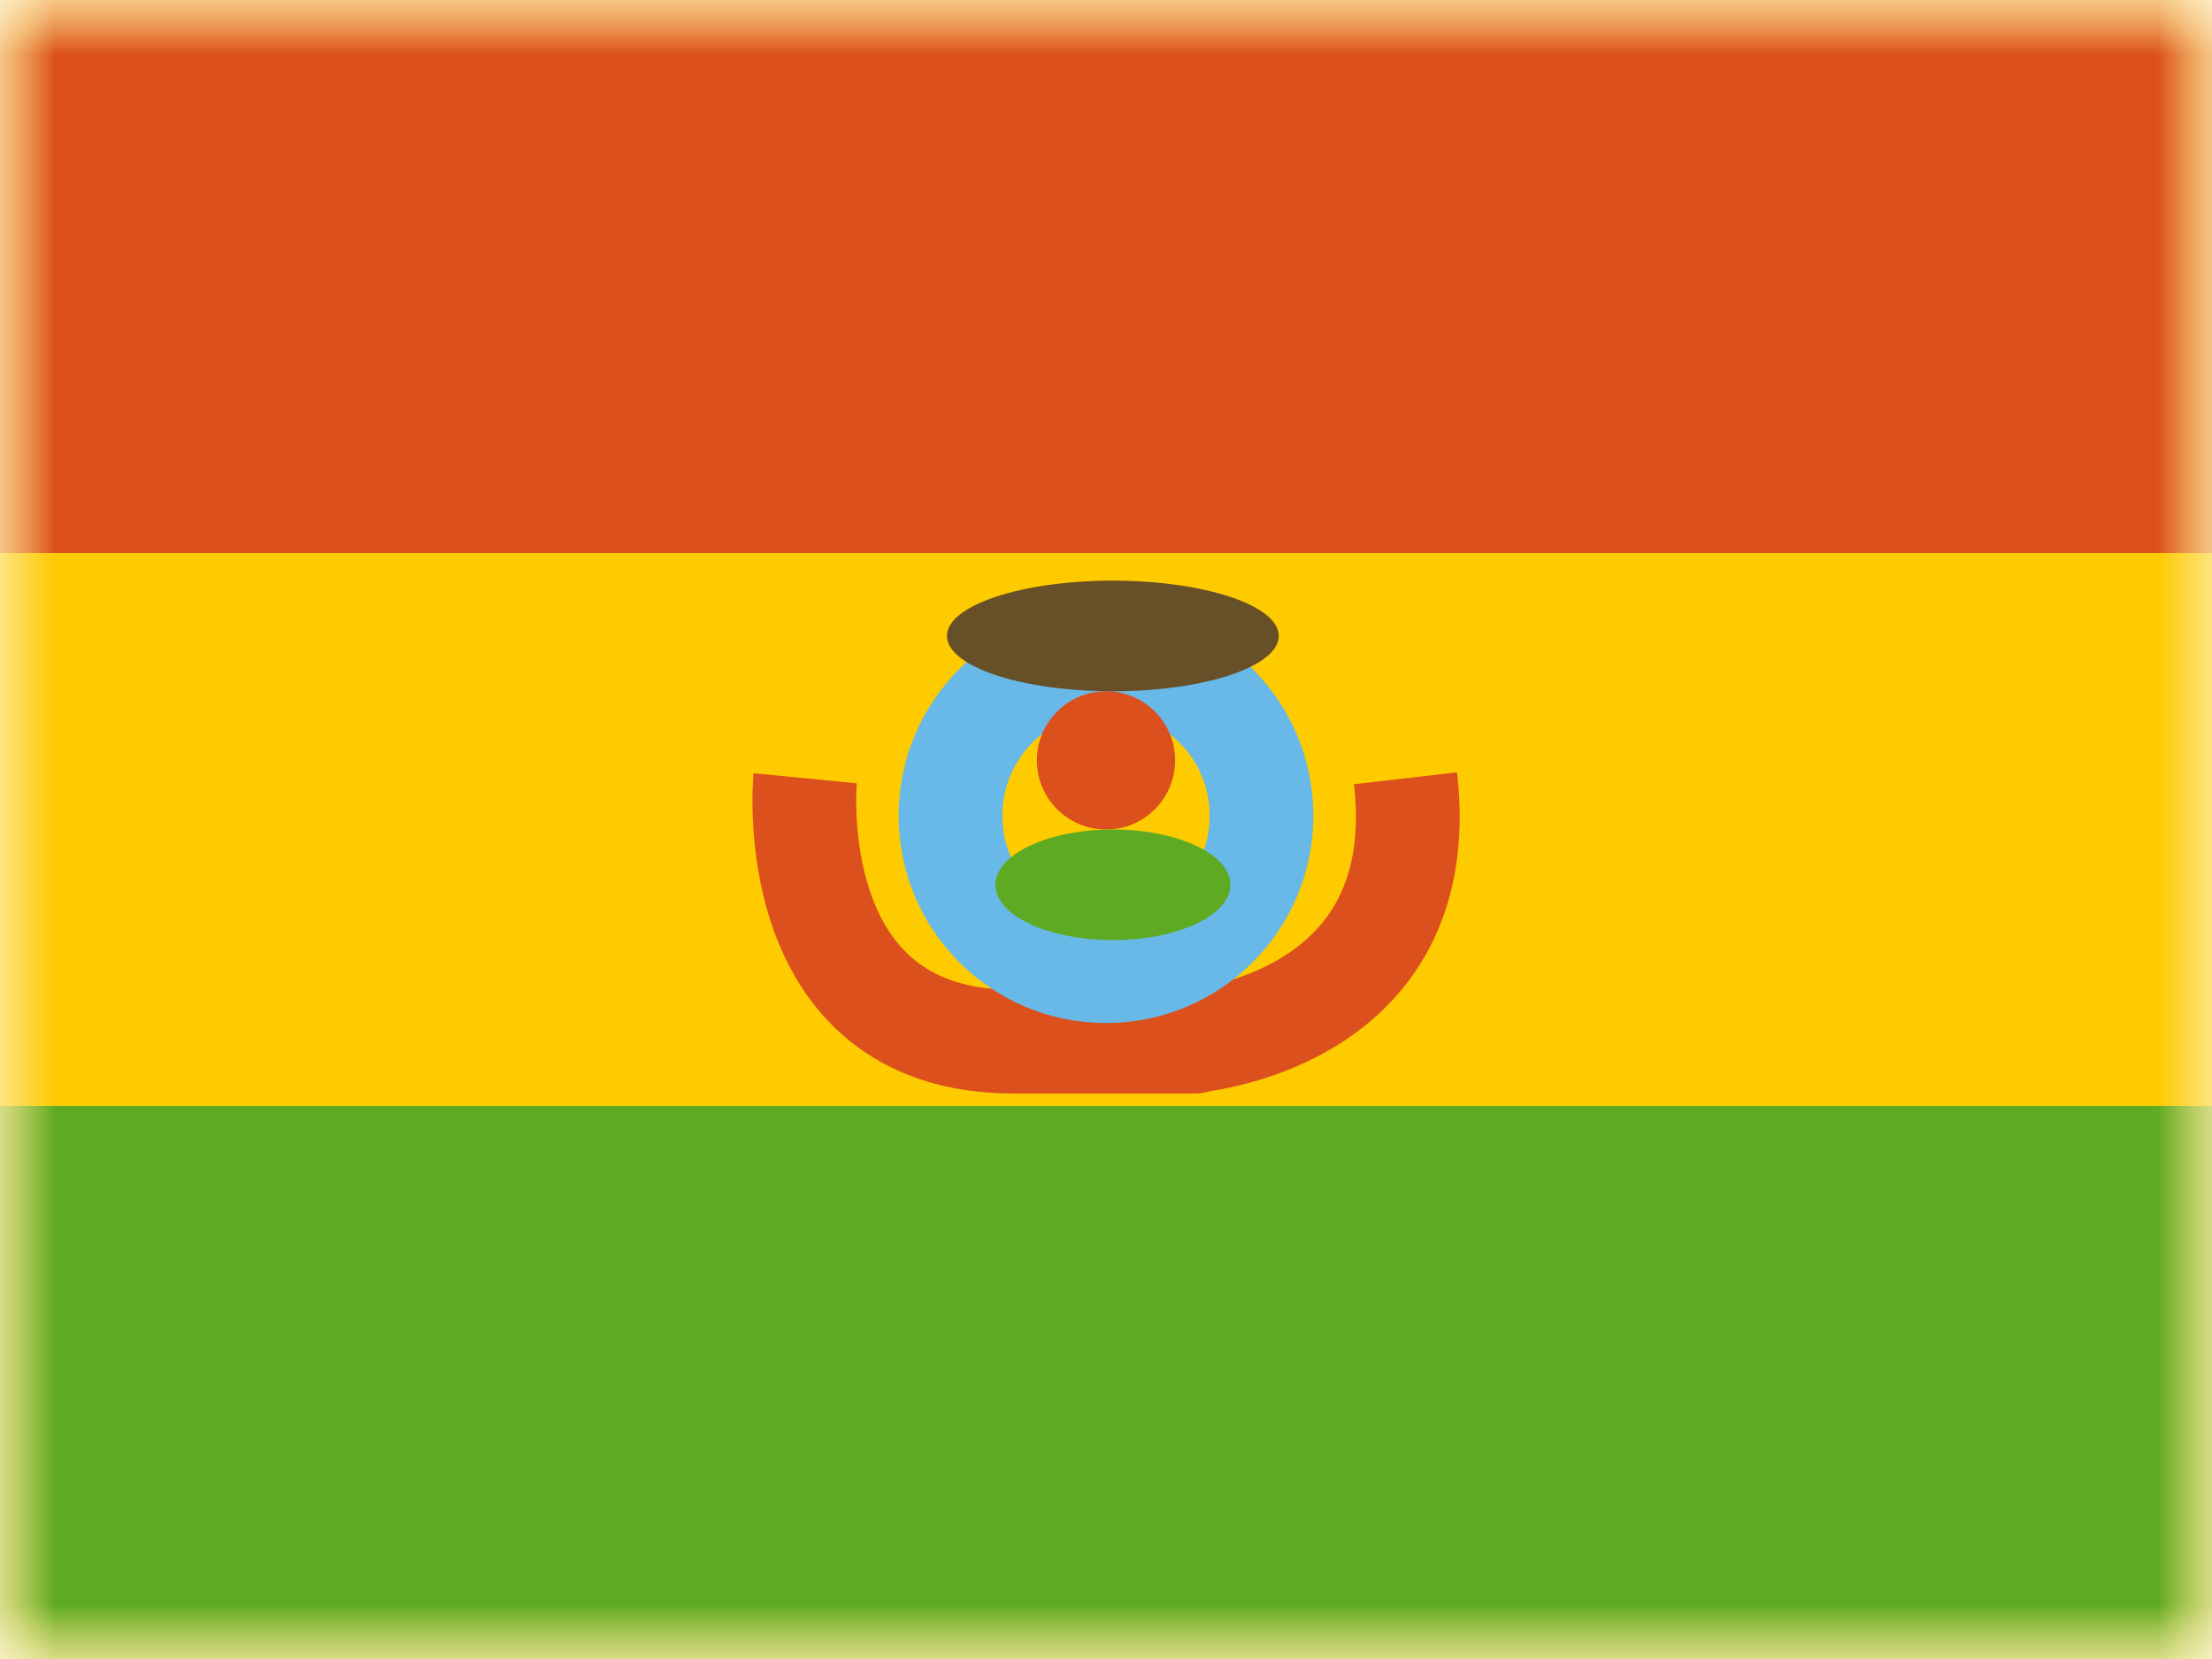
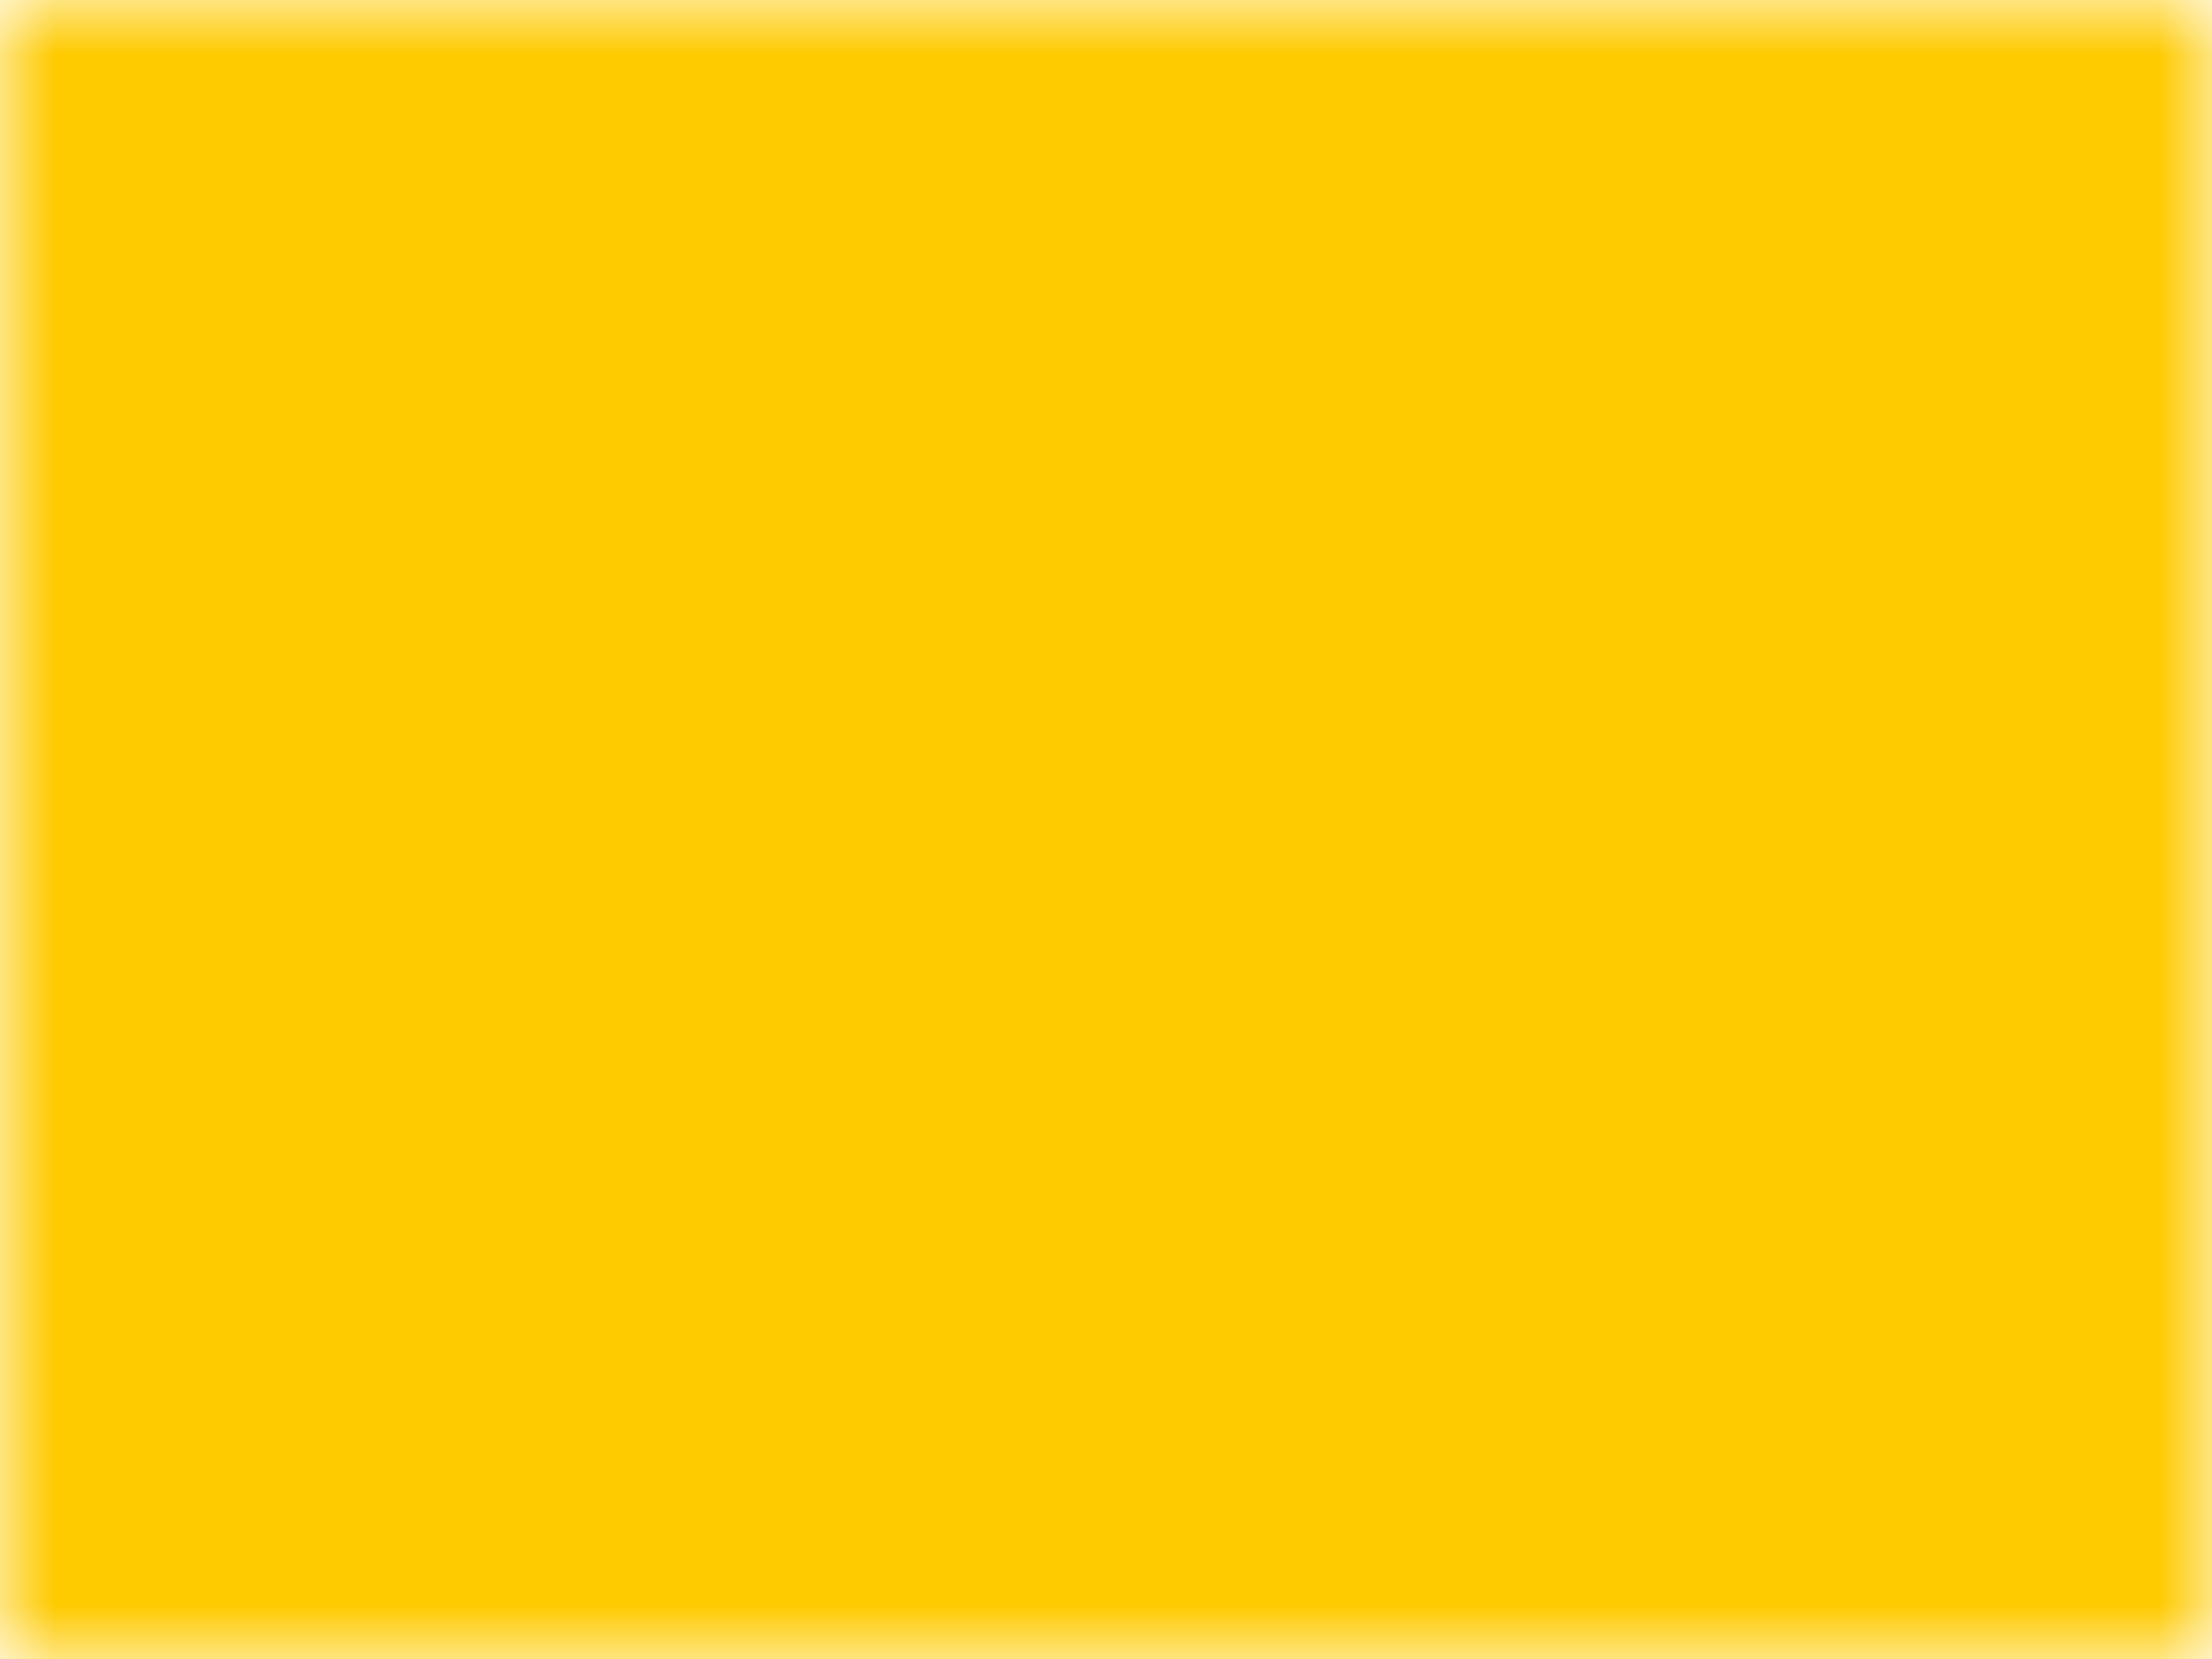
<svg xmlns="http://www.w3.org/2000/svg" width="20" height="15" viewBox="0 0 20 15" fill="none">
  <mask id="mask0" mask-type="alpha" maskUnits="userSpaceOnUse" x="0" y="0" width="20" height="15">
    <rect width="20" height="15" fill="white" />
  </mask>
  <g mask="url(#mask0)">
    <path fill-rule="evenodd" clip-rule="evenodd" d="M0 0V15H20V0H0Z" fill="#FECA00" />
    <mask id="mask1" mask-type="alpha" maskUnits="userSpaceOnUse" x="0" y="0" width="20" height="15">
-       <path fill-rule="evenodd" clip-rule="evenodd" d="M0 0V15H20V0H0Z" fill="white" />
-     </mask>
+       </mask>
    <g mask="url(#mask1)">
-       <path fill-rule="evenodd" clip-rule="evenodd" d="M0 0V5H20V0H0Z" fill="#DB501C" />
-       <path fill-rule="evenodd" clip-rule="evenodd" d="M0 10V15H20V10H0Z" fill="#5EAA22" />
      <path d="M7.28 7.037C7.28 7.037 7.047 9.418 9.163 9.418C11.279 9.418 10.74 9.418 10.74 9.418C10.74 9.418 12.966 9.273 12.708 7.037" stroke="#DB501C" stroke-width="0.938" />
      <path d="M11.406 7.375C11.406 8.152 10.777 8.781 10 8.781C9.223 8.781 8.594 8.152 8.594 7.375C8.594 6.598 9.223 5.969 10 5.969C10.777 5.969 11.406 6.598 11.406 7.375Z" fill="#FECA00" stroke="#68B9E8" stroke-width="0.938" />
      <path fill-rule="evenodd" clip-rule="evenodd" d="M10 7.5C10.345 7.5 10.625 7.22 10.625 6.875C10.625 6.53 10.345 6.25 10 6.25C9.655 6.25 9.375 6.53 9.375 6.875C9.375 7.22 9.655 7.5 10 7.5Z" fill="#DB501C" />
      <path fill-rule="evenodd" clip-rule="evenodd" d="M10.062 8.5C10.649 8.5 11.125 8.276 11.125 8C11.125 7.724 10.649 7.5 10.062 7.5C9.476 7.5 9 7.724 9 8C9 8.276 9.476 8.5 10.062 8.5Z" fill="#5EAA22" />
      <path fill-rule="evenodd" clip-rule="evenodd" d="M10.062 6.25C10.891 6.25 11.562 6.026 11.562 5.75C11.562 5.474 10.891 5.25 10.062 5.25C9.234 5.25 8.562 5.474 8.562 5.75C8.562 6.026 9.234 6.25 10.062 6.25Z" fill="#674F28" />
    </g>
  </g>
</svg>